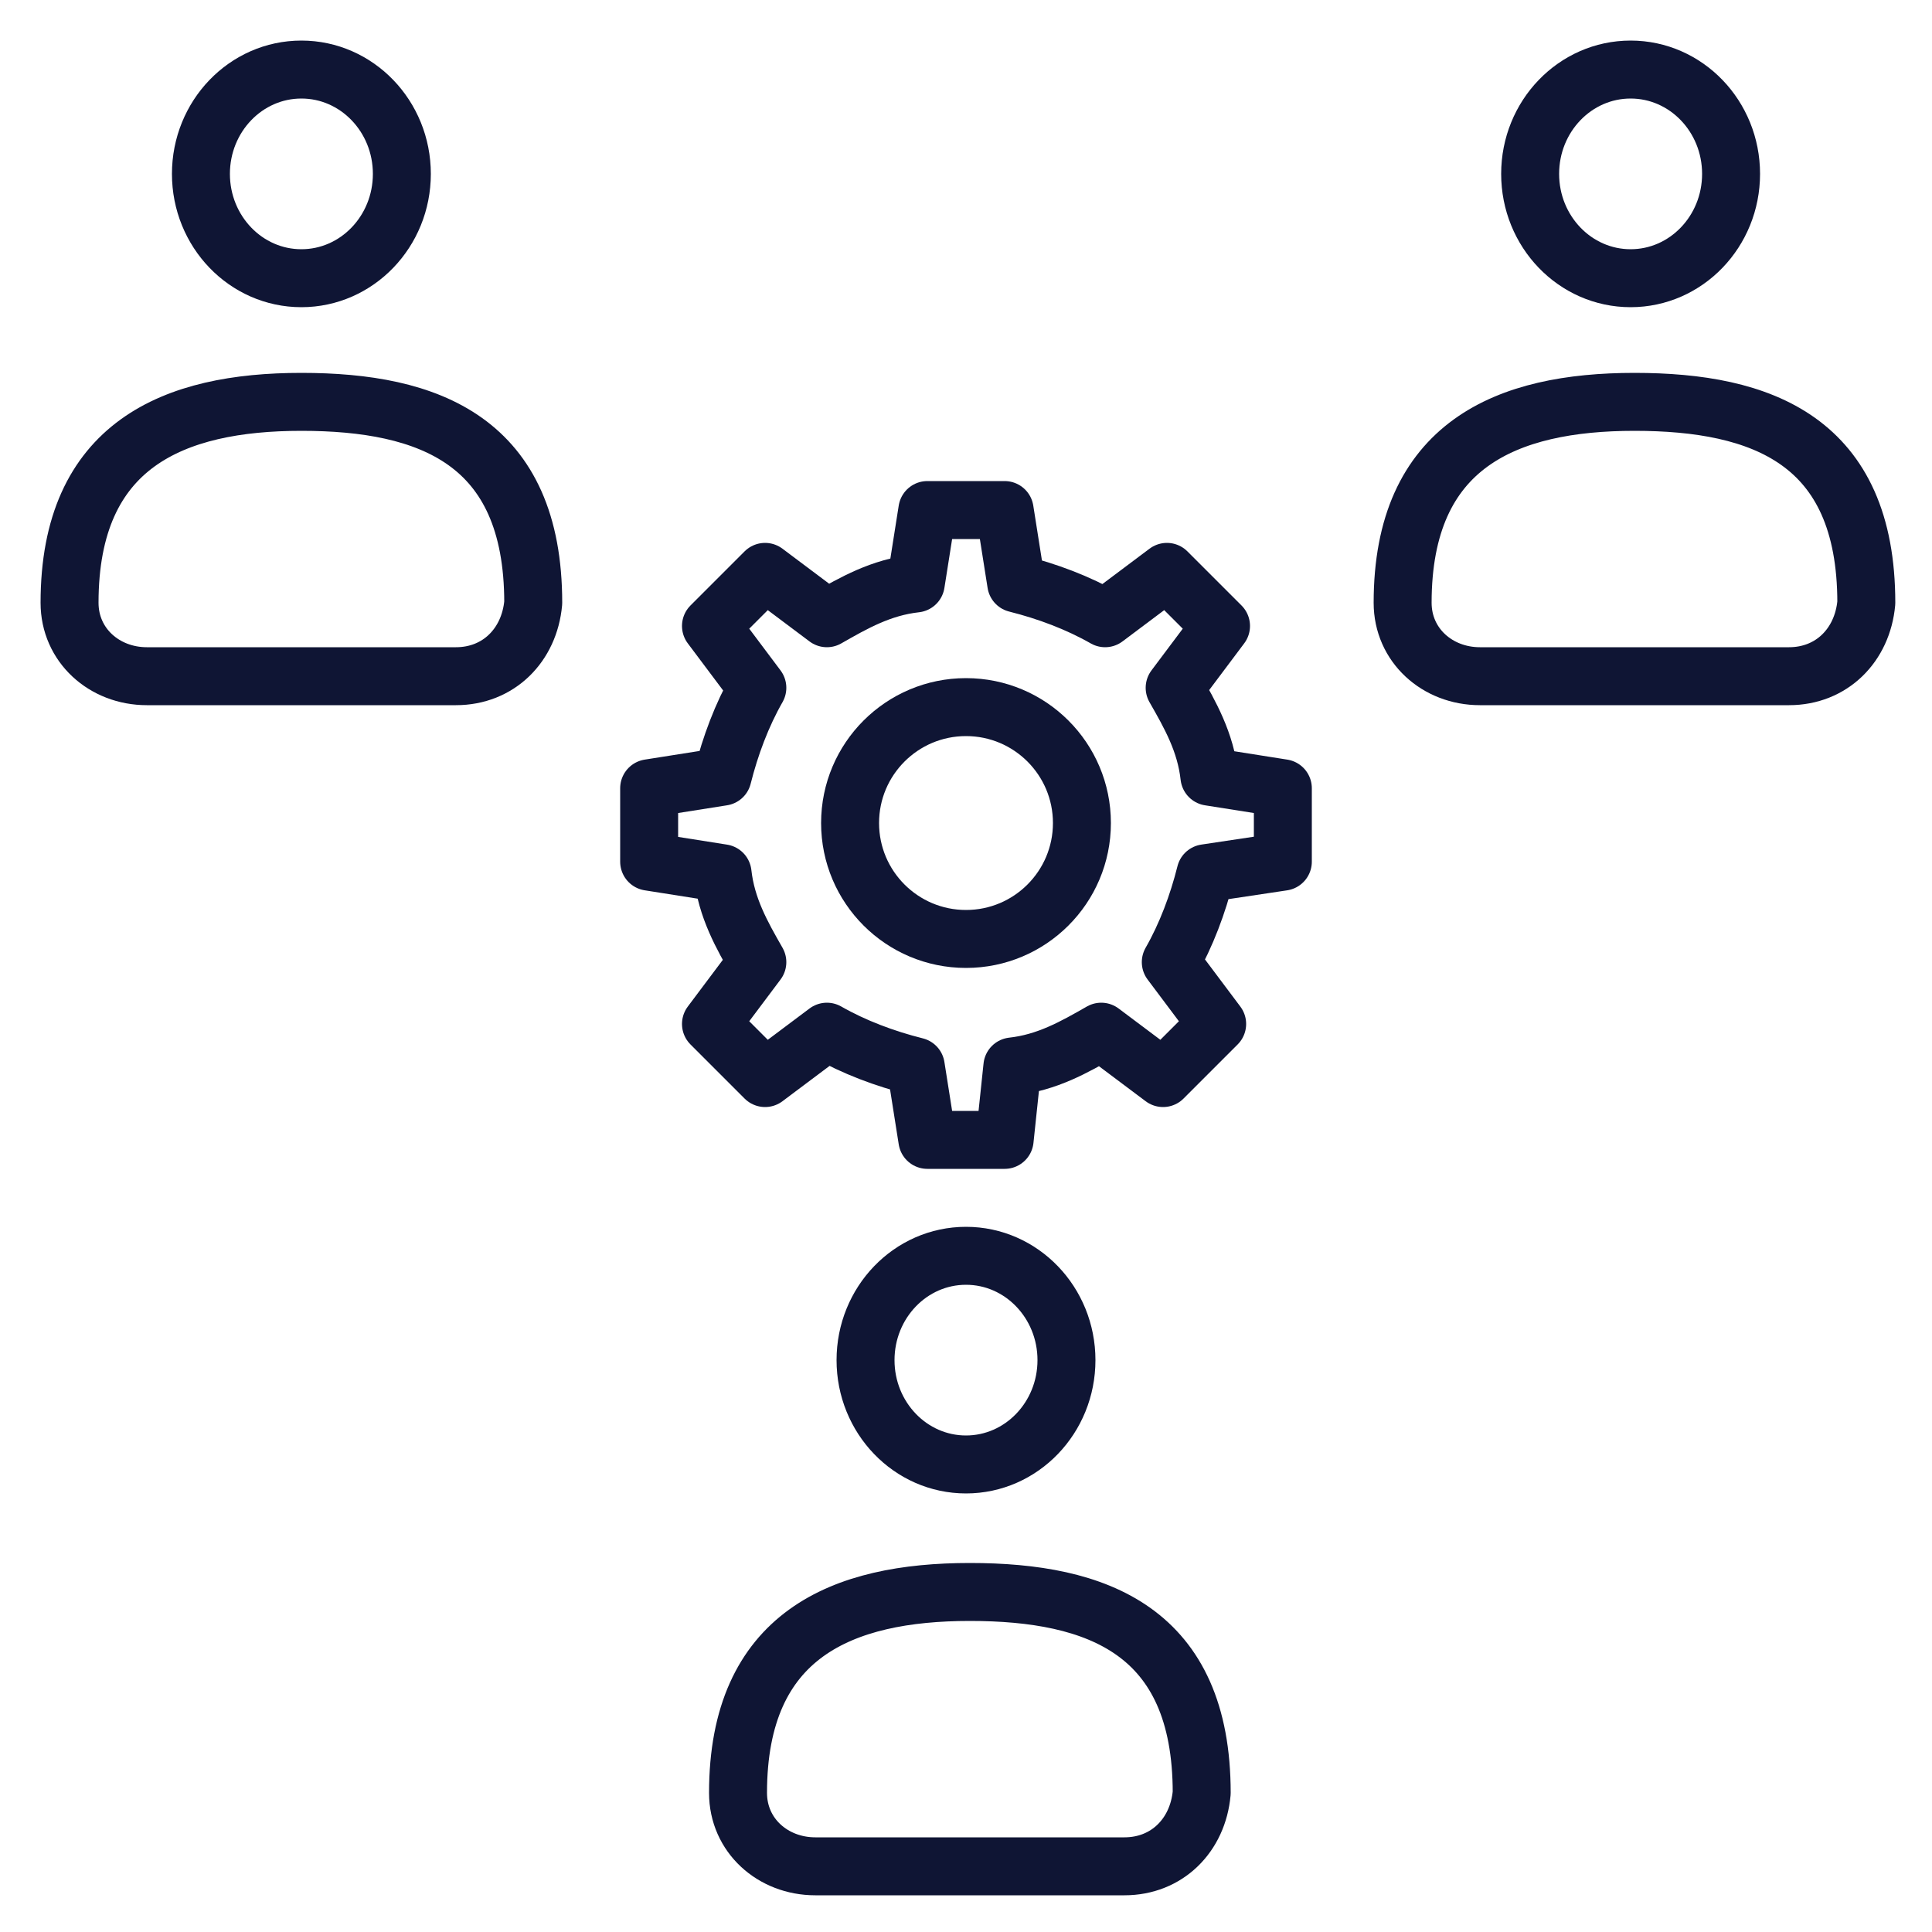
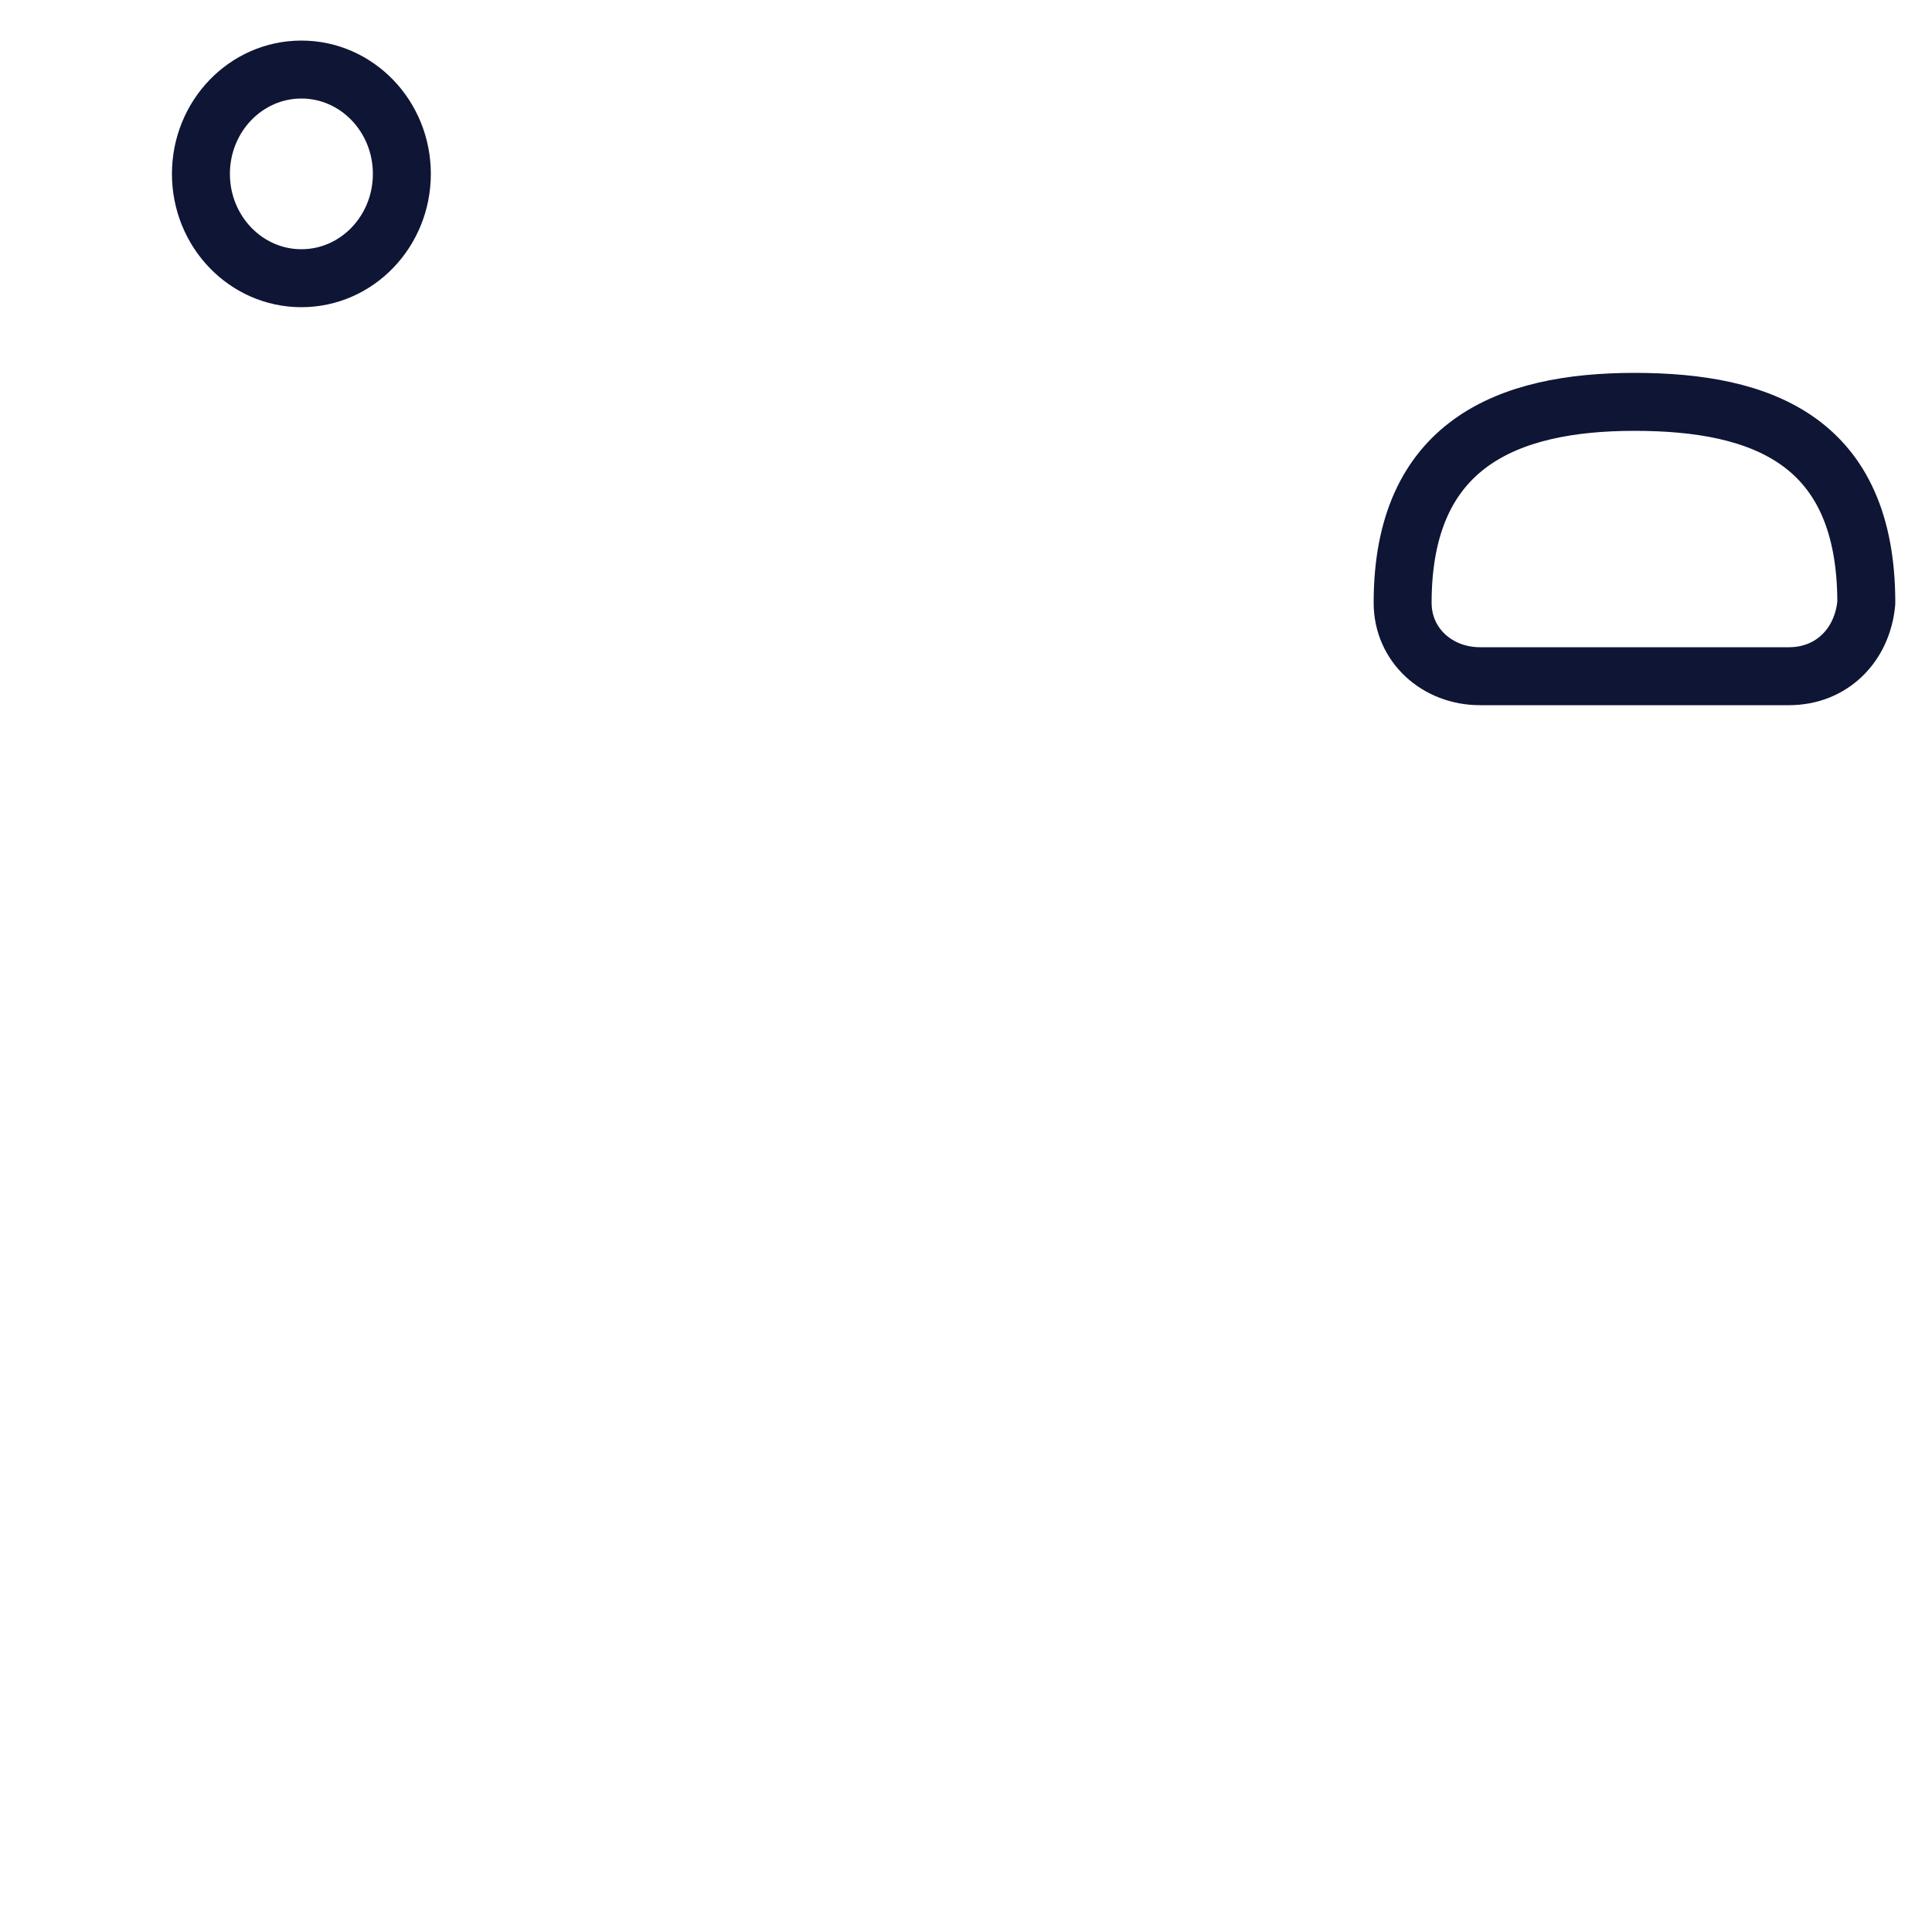
<svg xmlns="http://www.w3.org/2000/svg" version="1.1" width="512" height="512" x="0" y="0" viewBox="0 0 50 50" style="enable-background:new 0 0 512 512" xml:space="preserve" class="">
  <g>
    <ellipse cx="7.8" cy="4.5" rx="2.6" ry="2.7" style="stroke-linecap:round;stroke-linejoin:round;stroke-miterlimit:10;stroke-width:1.5" fill="none" stroke="#0f1534" stroke-linecap="round" stroke-linejoin="round" stroke-miterlimit="10" stroke-width="1." data-original="#000000" opacity="1" />
-     <path d="M11.8 17.5c1.1 0 1.9-.8 2-1.9 0-4.2-2.7-5.2-6-5.2s-6 1.1-6 5.2c0 1.1.9 1.9 2 1.9z" style="stroke-linecap:round;stroke-linejoin:round;stroke-miterlimit:10;stroke-width:1.5" fill="none" stroke="#0f1534" stroke-linecap="round" stroke-linejoin="round" stroke-miterlimit="10" stroke-width="1." data-original="#000000" opacity="1" />
-     <ellipse cx="42.2" cy="4.5" rx="2.6" ry="2.7" style="stroke-linecap:round;stroke-linejoin:round;stroke-miterlimit:10;stroke-width:1.5" fill="none" stroke="#0f1534" stroke-linecap="round" stroke-linejoin="round" stroke-miterlimit="10" stroke-width="1." data-original="#000000" opacity="1" />
    <path d="M46.3 17.5c1.1 0 1.9-.8 2-1.9 0-4.2-2.7-5.2-6-5.2s-6 1.1-6 5.2c0 1.1.9 1.9 2 1.9z" style="stroke-linecap:round;stroke-linejoin:round;stroke-miterlimit:10;stroke-width:1.5" fill="none" stroke="#0f1534" stroke-linecap="round" stroke-linejoin="round" stroke-miterlimit="10" stroke-width="1." data-original="#000000" opacity="1" />
-     <ellipse cx="25" cy="35.2" rx="2.6" ry="2.7" style="stroke-linecap:round;stroke-linejoin:round;stroke-miterlimit:10;stroke-width:1.5" fill="none" stroke="#0f1534" stroke-linecap="round" stroke-linejoin="round" stroke-miterlimit="10" stroke-width="1." data-original="#000000" opacity="1" />
-     <path d="M29.1 48.3c1.1 0 1.9-.8 2-1.9 0-4.2-2.7-5.2-6-5.2s-6 1.1-6 5.2c0 1.1.9 1.9 2 1.9zM31.2 22.6c-.2.8-.5 1.6-.9 2.3l1.2 1.6-1.4 1.4-1.6-1.2c-.7.4-1.4.8-2.3.9l-.2 1.9h-2l-.3-1.9c-.8-.2-1.6-.5-2.3-.9l-1.6 1.2-1.4-1.4 1.2-1.6c-.4-.7-.8-1.4-.9-2.3l-1.9-.3v-1.9l1.9-.3c.2-.8.5-1.6.9-2.3l-1.2-1.6 1.4-1.4 1.6 1.2c.7-.4 1.4-.8 2.3-.9l.3-1.9h2l.3 1.9c.8.2 1.6.5 2.3.9l1.6-1.2 1.4 1.4-1.2 1.6c.4.7.8 1.4.9 2.3l1.9.3v1.9z" style="stroke-linecap:round;stroke-linejoin:round;stroke-miterlimit:10;stroke-width:1.5" fill="none" stroke="#0f1534" stroke-linecap="round" stroke-linejoin="round" stroke-miterlimit="10" stroke-width="1." data-original="#000000" opacity="1" />
-     <circle cx="25" cy="21.3" r="3" style="stroke-linecap:round;stroke-linejoin:round;stroke-miterlimit:10;stroke-width:1.5" fill="none" stroke="#0f1534" stroke-linecap="round" stroke-linejoin="round" stroke-miterlimit="10" stroke-width="1." data-original="#000000" opacity="1" />
  </g>
</svg>